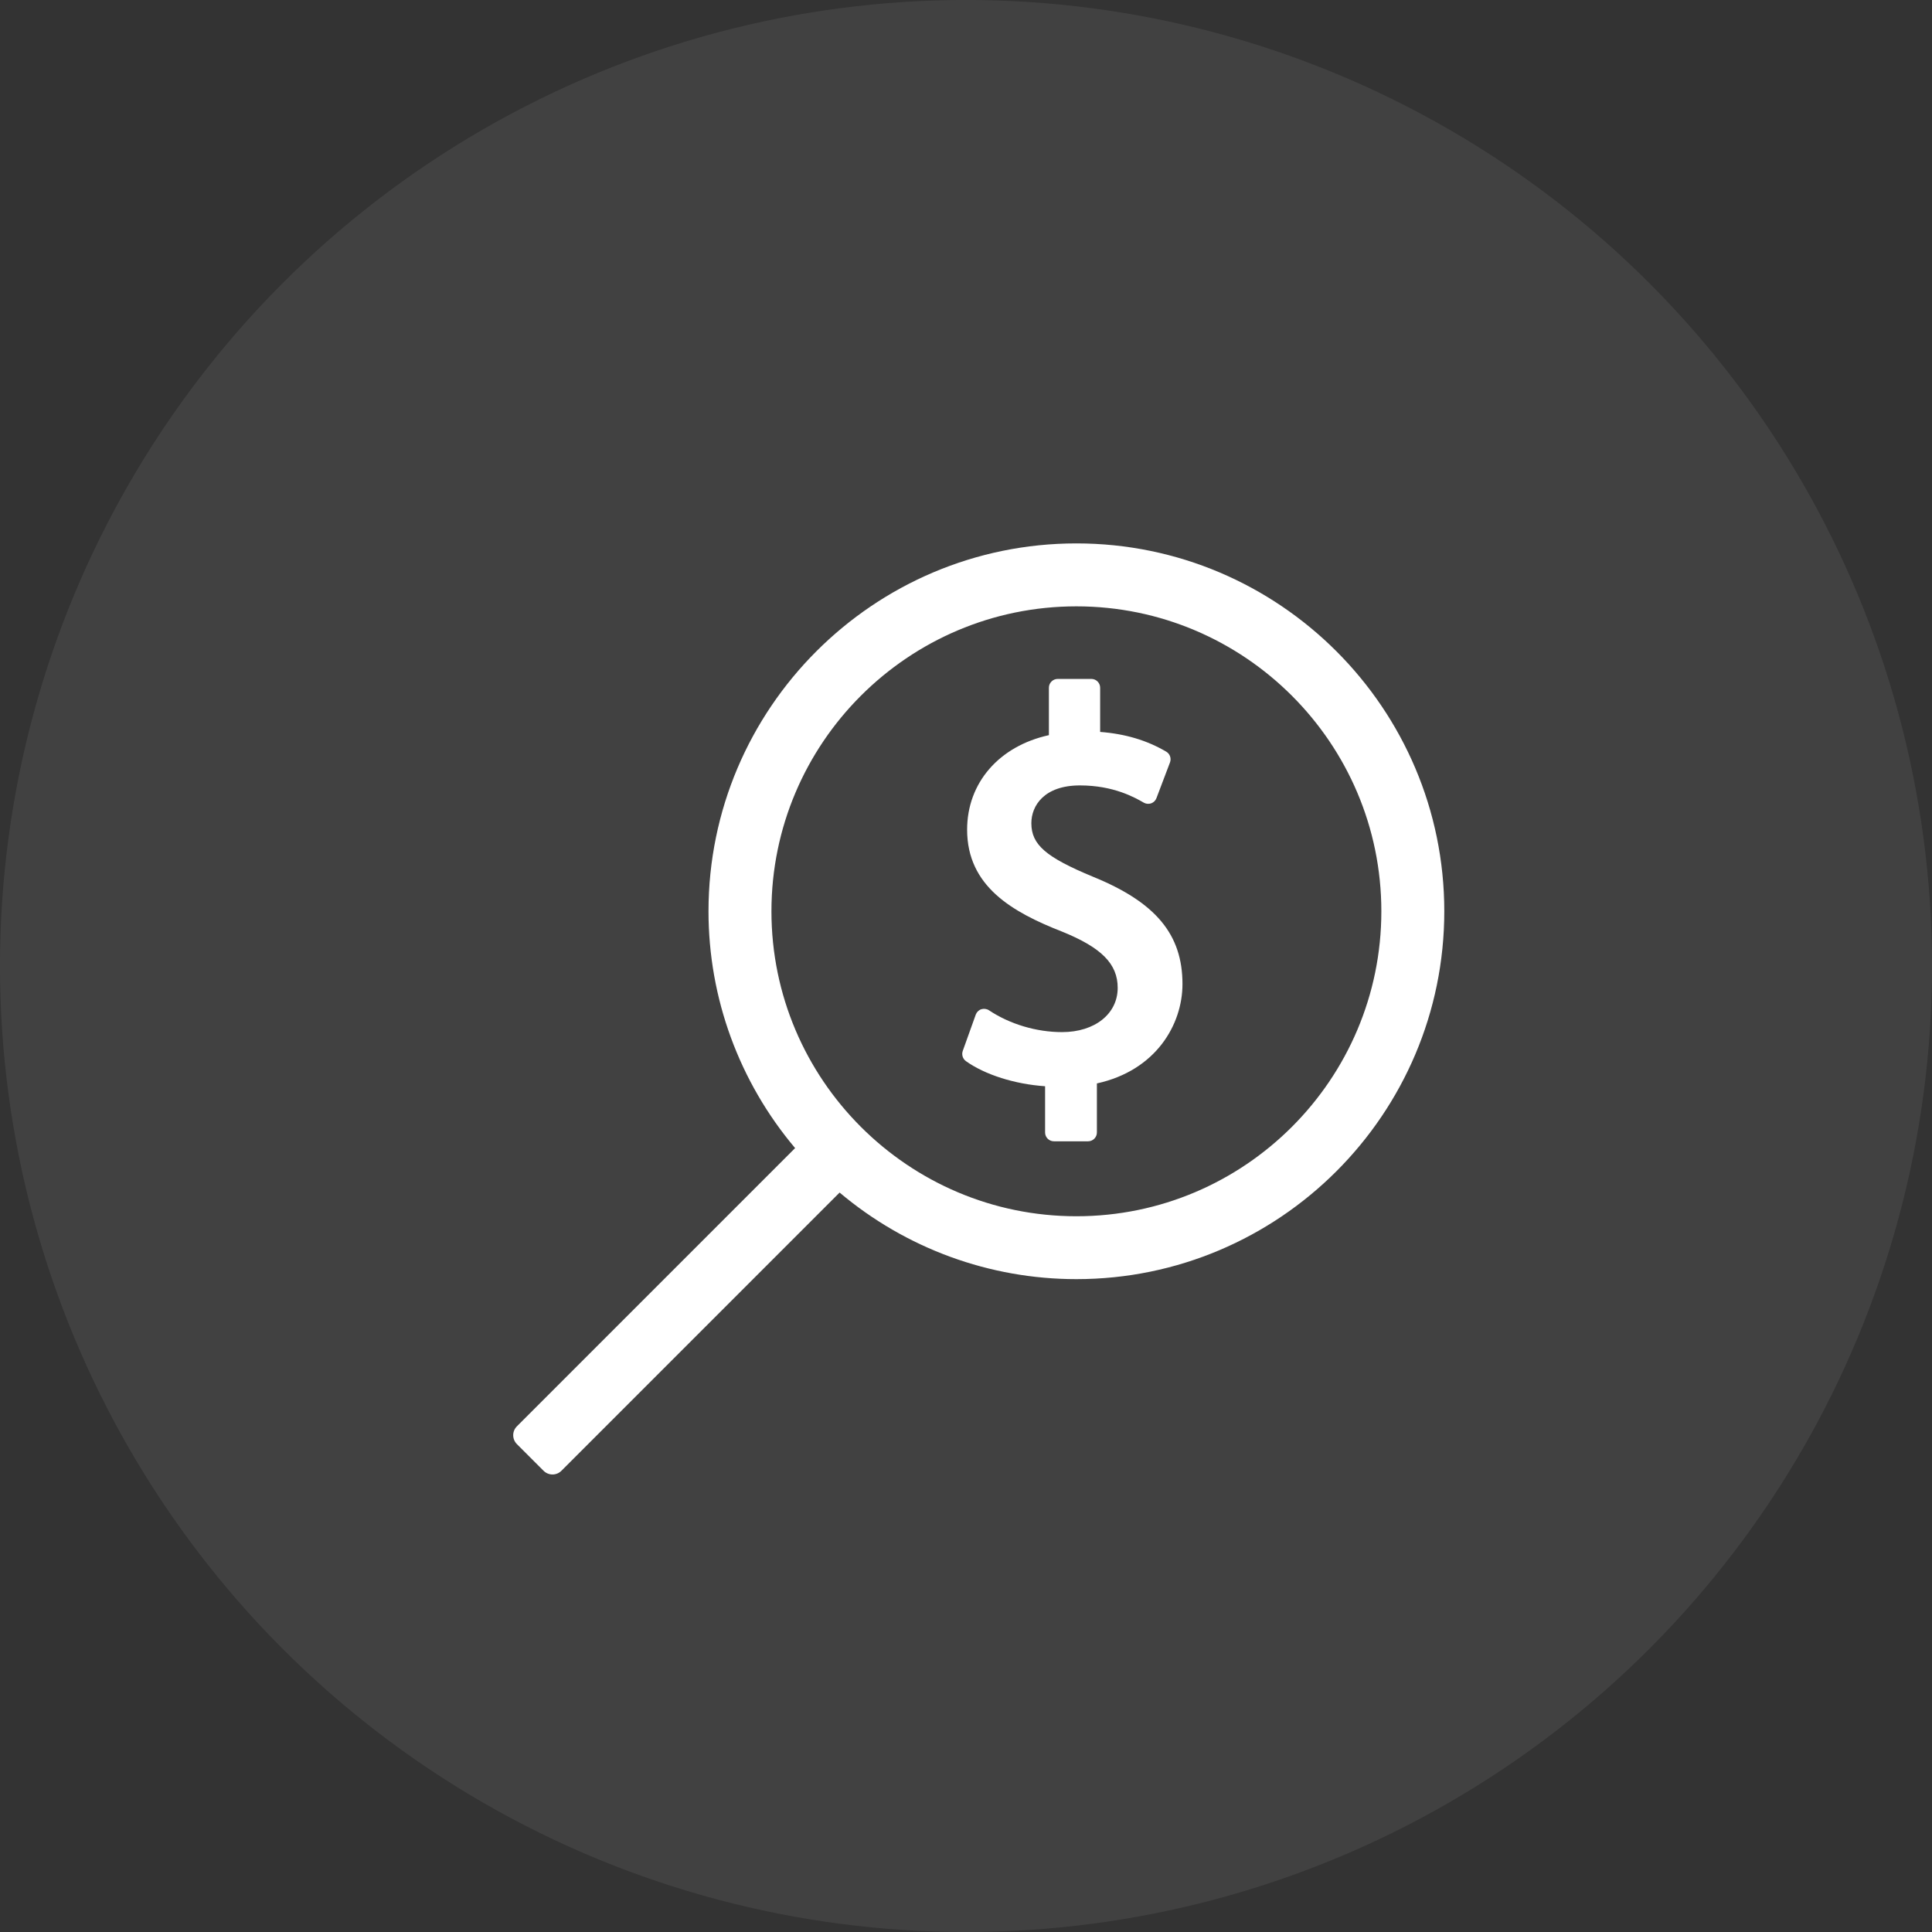
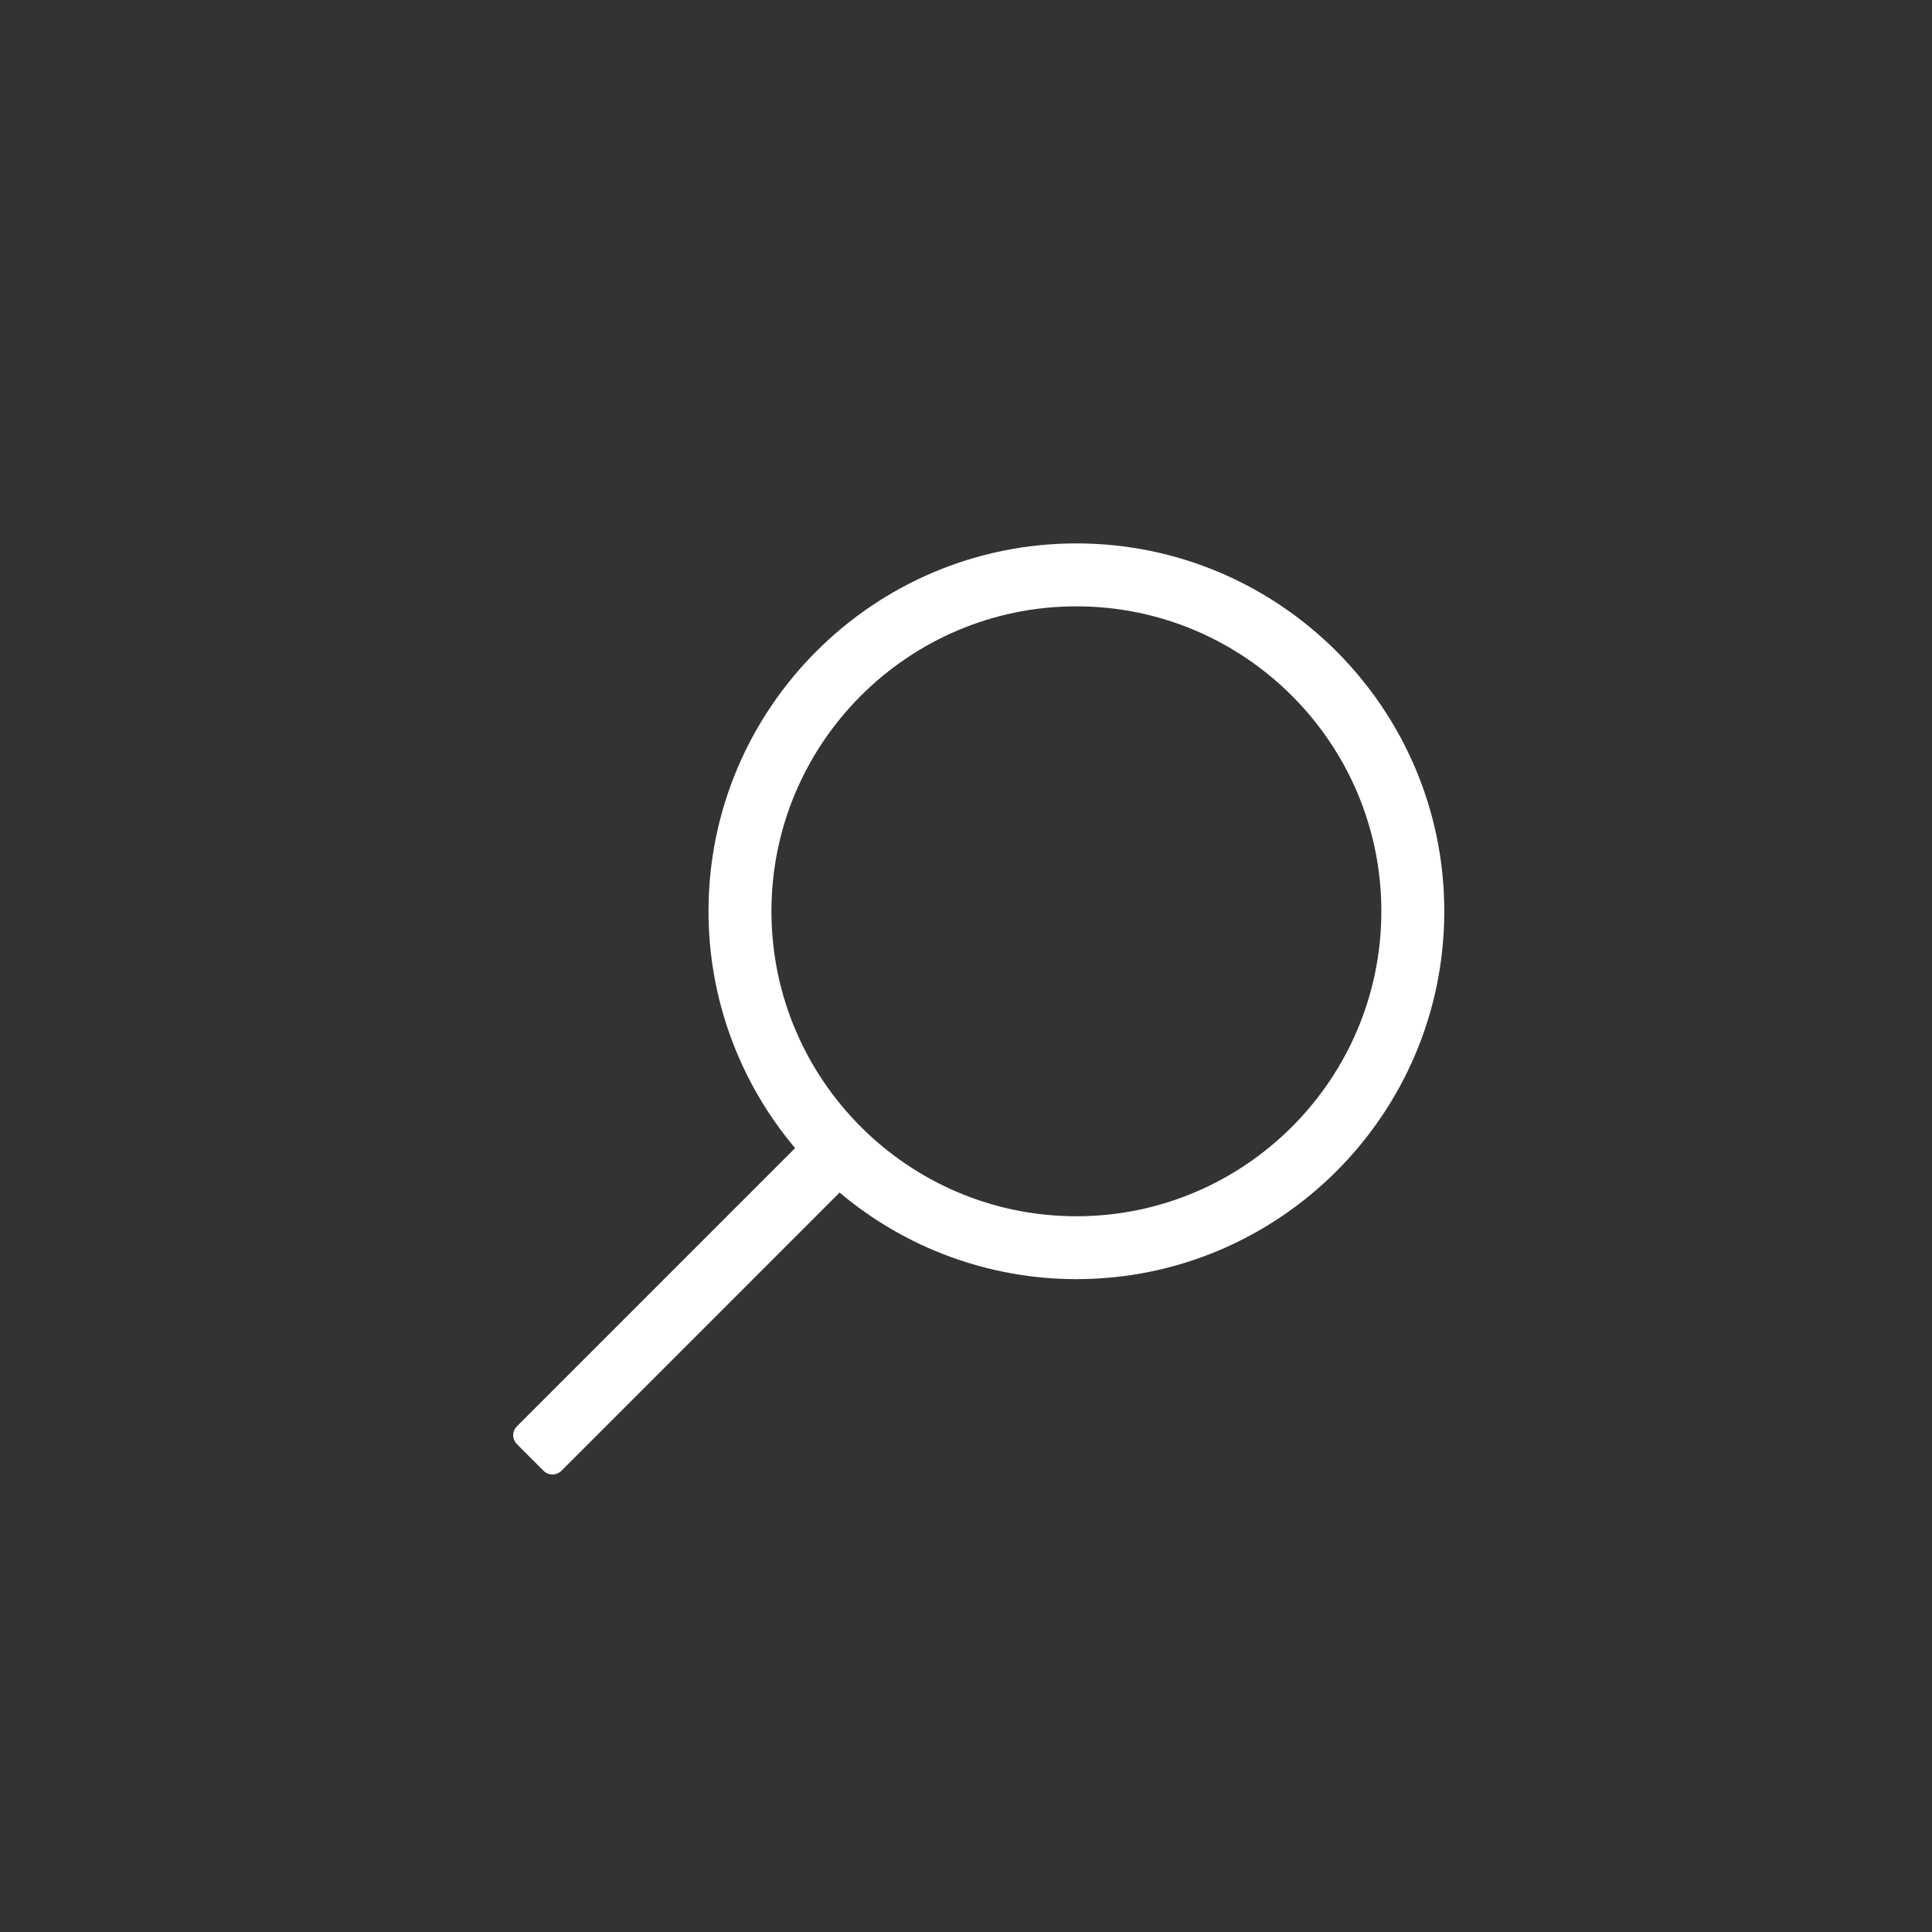
<svg xmlns="http://www.w3.org/2000/svg" width="64px" height="64px" viewBox="0 0 64 64" version="1.1">
  <rect x="0" y="0" width="64" height="64" fill="#333333" stroke="none" />
  <title>StatementCredit_64x64</title>
  <g id="StatementCredit_64x64" stroke="none" stroke-width="1" fill="none" fill-rule="evenodd">
-     <circle id="Oval" fill="#FFFFFF" opacity="0.074" cx="32" cy="32" r="32" />
    <g id="noun_earning_2115274" transform="translate(17, 18)" fill="#FFFFFF" fill-rule="nonzero">
-       <path d="M14.997,17.151 C15.63,17.603 16.623,17.916 17.62,17.983 L17.62,19.515 C17.62,19.676 17.751,19.807 17.913,19.807 L19.044,19.807 C19.205,19.807 19.336,19.676 19.336,19.515 L19.336,17.89 C21.293,17.461 22.171,15.939 22.171,14.598 C22.171,12.953 21.285,11.89 19.209,11.044 C17.643,10.395 17.165,9.981 17.165,9.269 C17.165,8.692 17.587,8.018 18.774,8.018 C19.892,8.018 20.592,8.419 20.891,8.59 C20.964,8.632 21.055,8.639 21.133,8.612 C21.215,8.582 21.279,8.52 21.309,8.439 L21.758,7.255 C21.808,7.121 21.755,6.971 21.632,6.899 C20.991,6.523 20.273,6.309 19.444,6.246 L19.444,4.783 C19.444,4.621 19.313,4.49 19.152,4.49 L18.039,4.49 C17.877,4.49 17.746,4.621 17.746,4.783 L17.746,6.353 C16.095,6.715 15.037,7.933 15.037,9.484 C15.037,11.368 16.548,12.22 18.18,12.86 C19.491,13.391 20.025,13.931 20.025,14.724 C20.025,15.586 19.267,16.19 18.182,16.19 C17.332,16.19 16.449,15.926 15.761,15.467 C15.687,15.418 15.59,15.406 15.507,15.432 C15.422,15.46 15.353,15.528 15.323,15.611 L14.892,16.814 C14.849,16.937 14.892,17.075 14.997,17.151 Z" id="Path" />
      <path d="M0.123,29.838 L1.007,30.722 C1.086,30.8 1.191,30.844 1.302,30.844 C1.413,30.844 1.519,30.8 1.597,30.722 L10.813,21.505 C13.01,23.357 15.779,24.373 18.657,24.373 C25.376,24.373 30.844,18.906 30.844,12.187 C30.844,5.468 25.376,0.001 18.657,0.001 C11.937,0.001 6.47,5.468 6.47,12.188 C6.47,15.066 7.487,17.836 9.339,20.032 L0.123,29.249 C-0.04,29.411 -0.04,29.675 0.123,29.838 Z M8.555,12.188 C8.555,6.618 13.086,2.086 18.657,2.086 C24.227,2.086 28.759,6.618 28.759,12.188 C28.759,17.758 24.227,22.29 18.657,22.29 C13.086,22.29 8.555,17.758 8.555,12.188 Z" id="Shape" />
    </g>
  </g>
</svg>